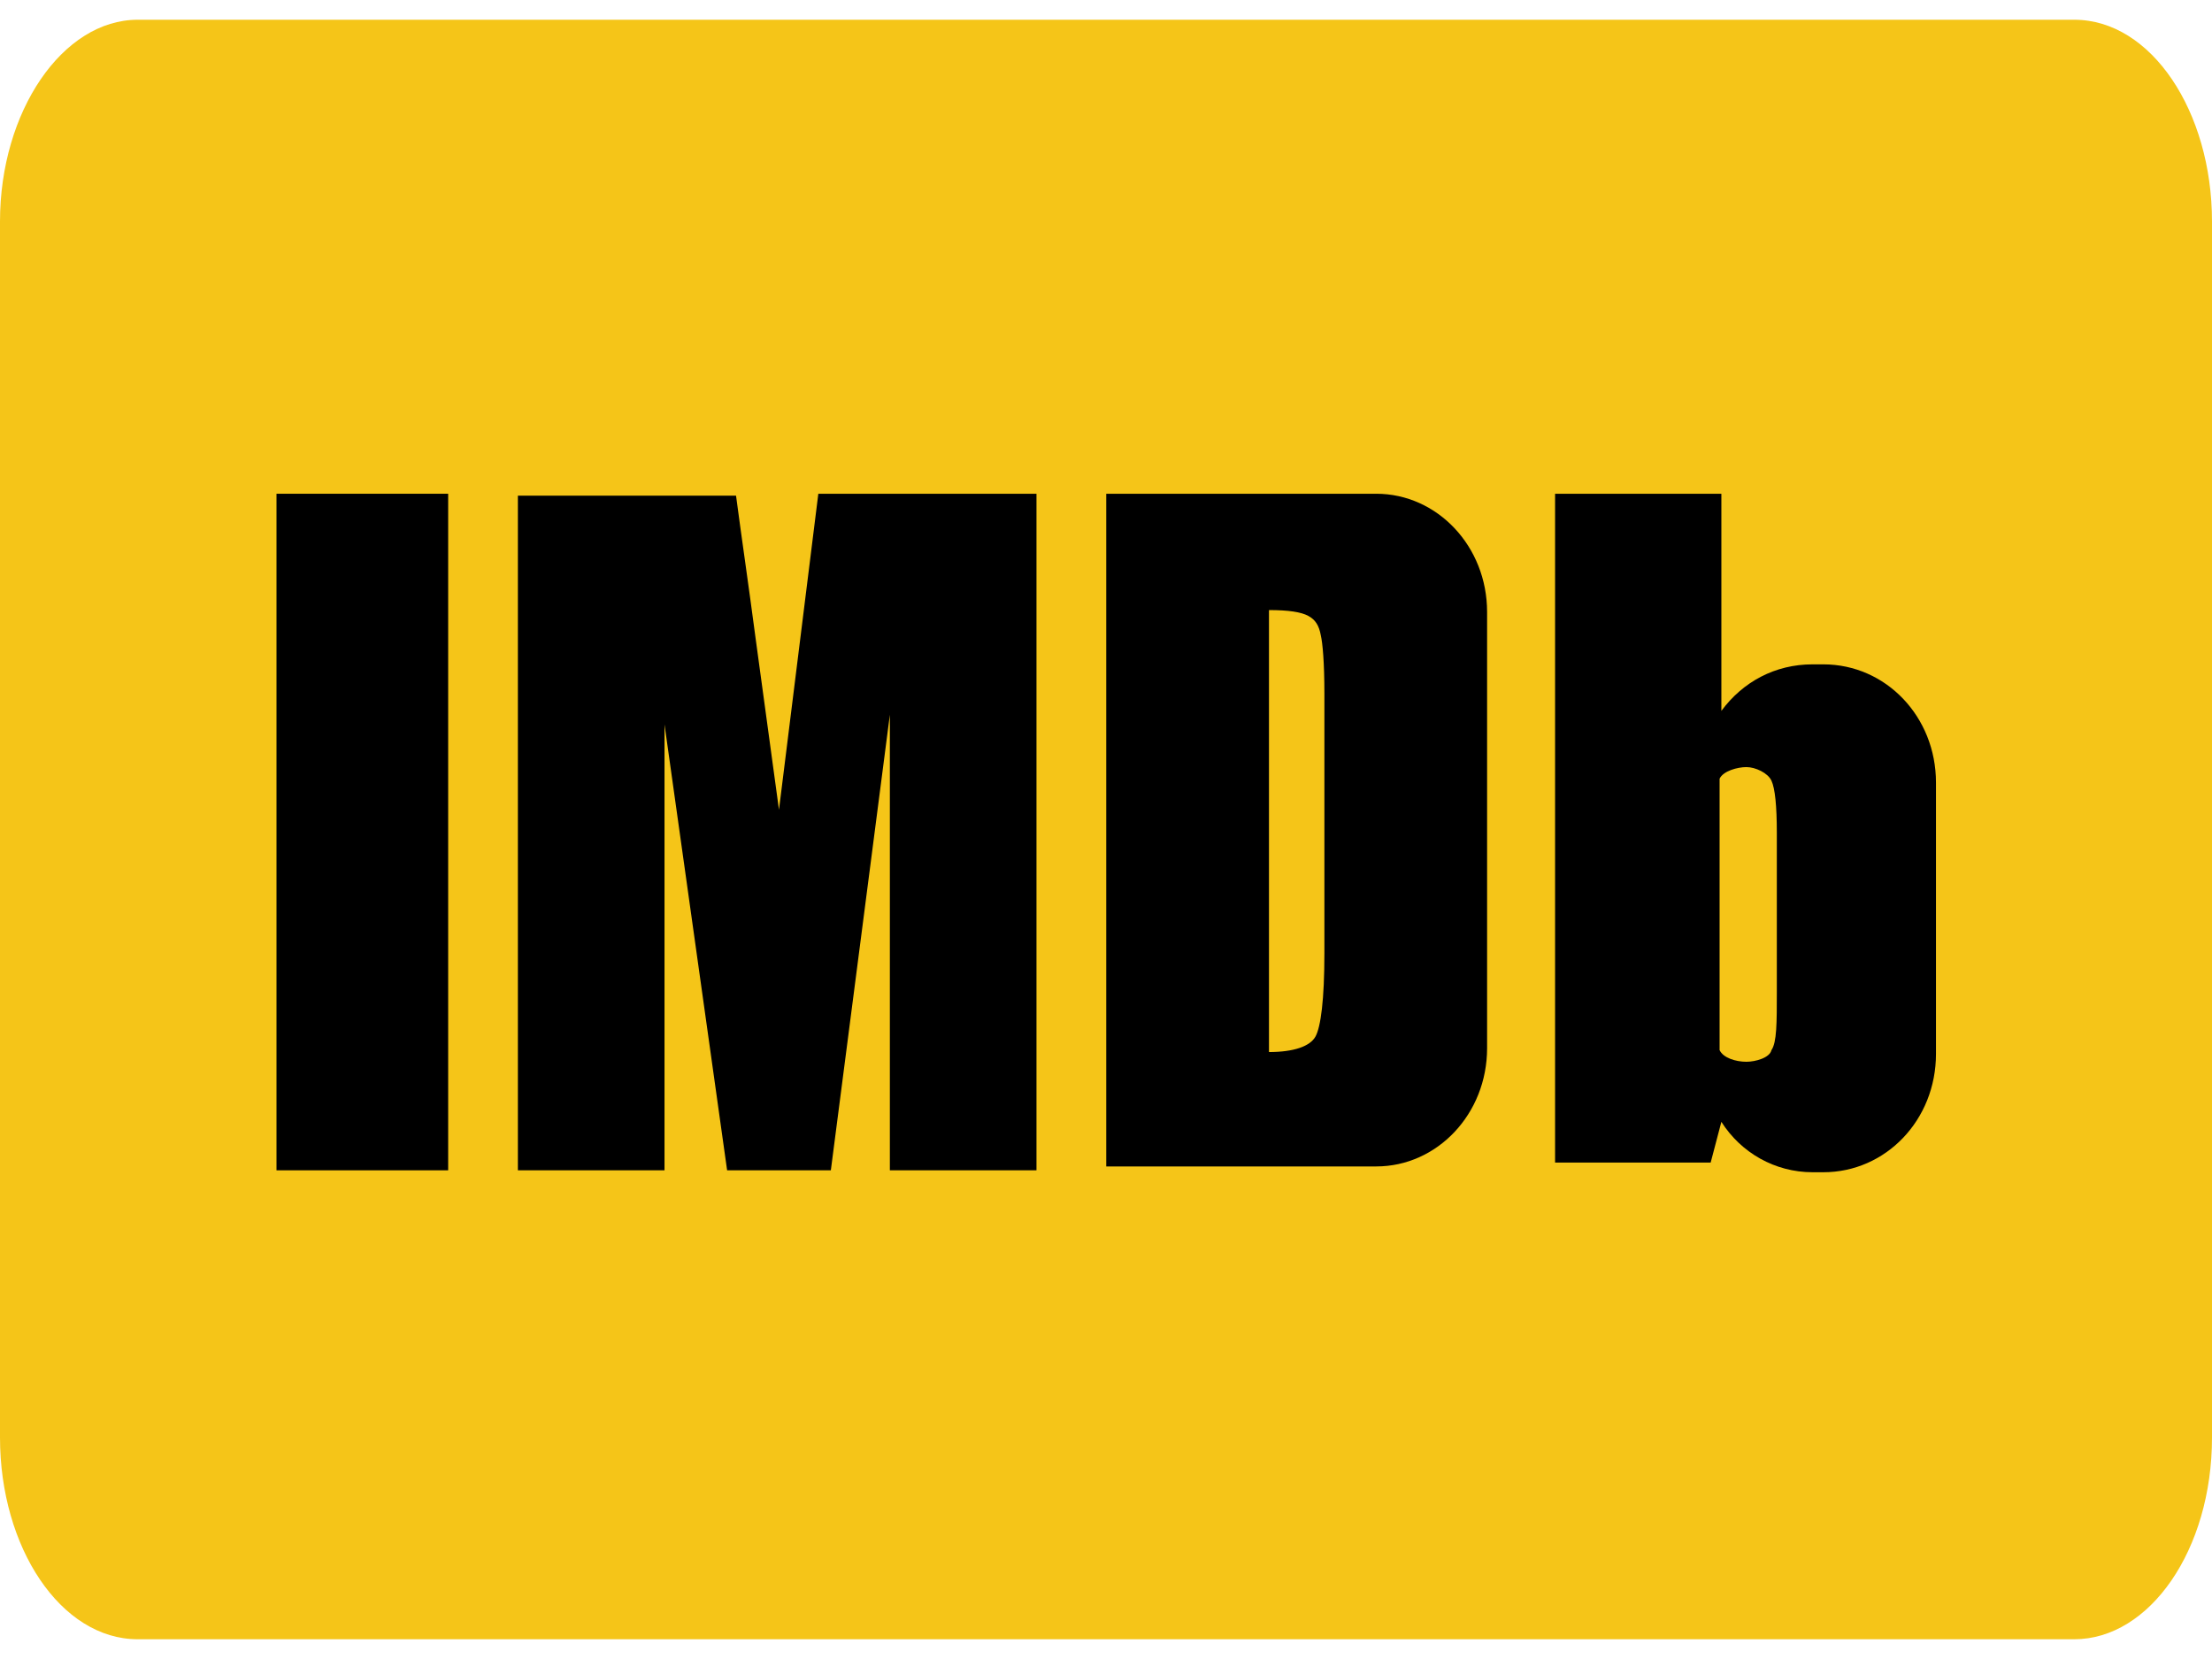
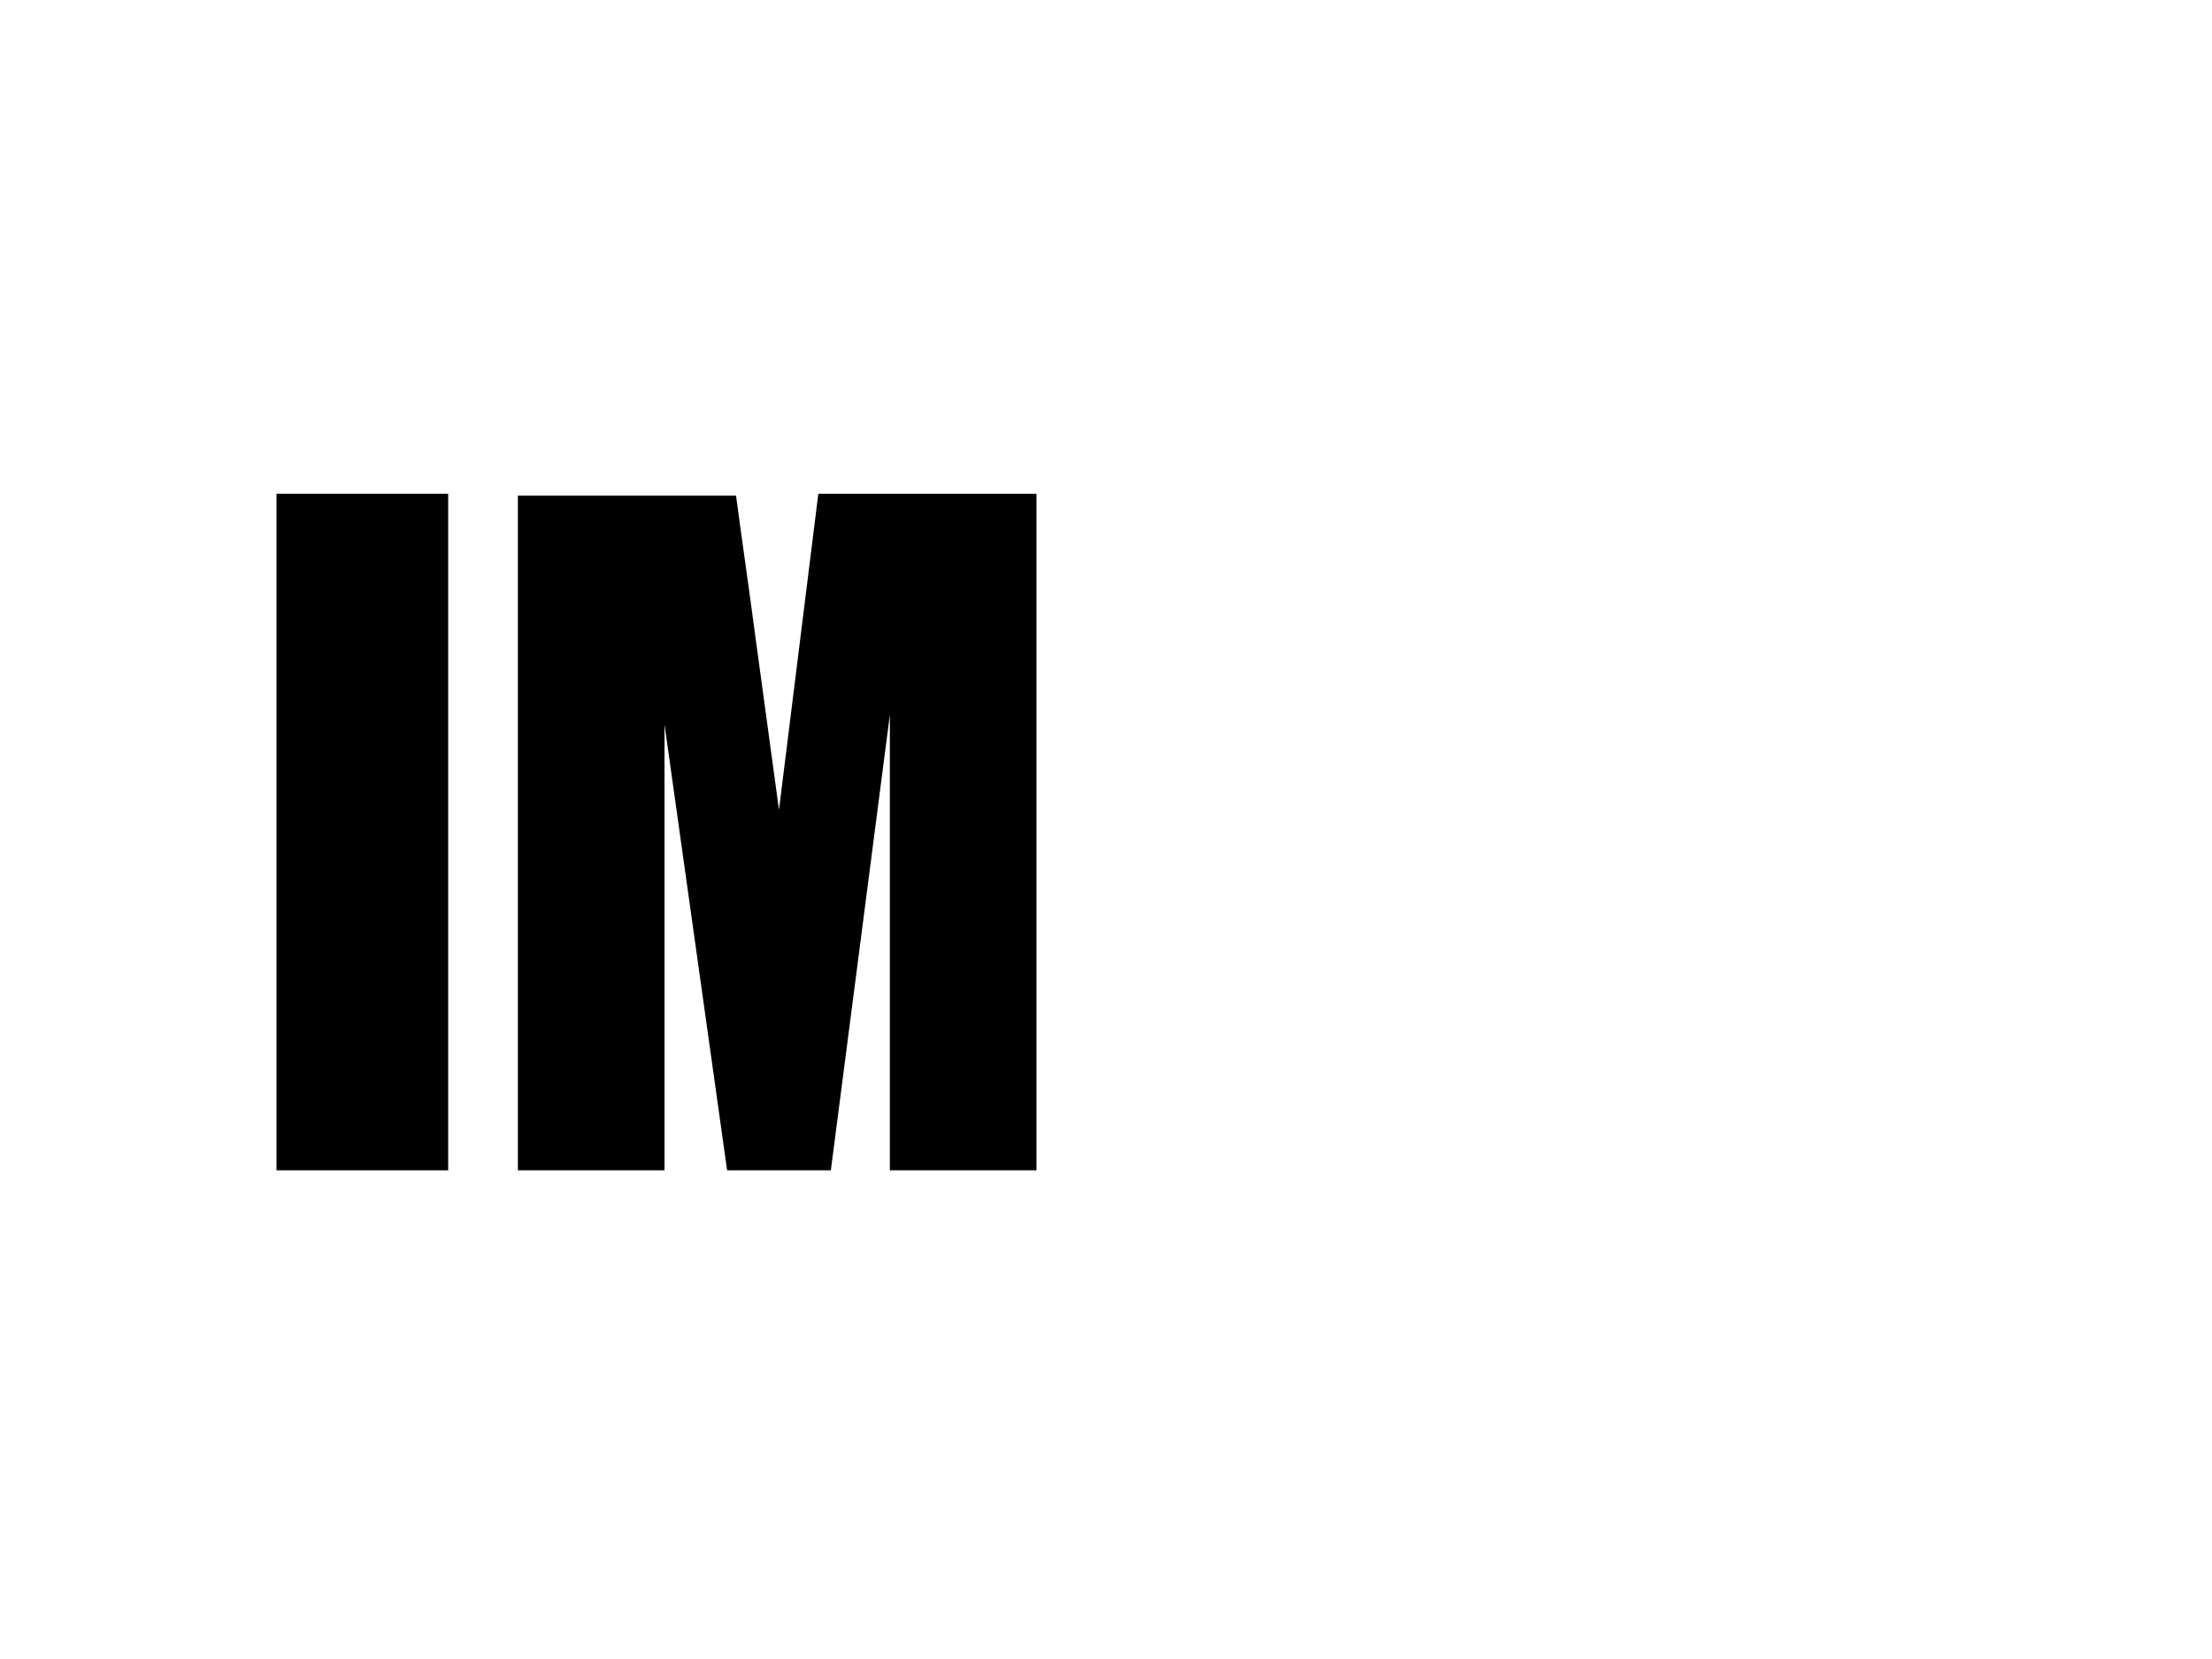
<svg xmlns="http://www.w3.org/2000/svg" width="56" height="42" viewBox="0 0 56 42" fill="none">
-   <path d="M3.486 0.5H52.514C54.461 0.5 56 2.822 56 5.608V36.392C56 39.244 54.416 41.5 52.514 41.5H3.486C1.539 41.5 0 39.178 0 36.392V5.608C0 2.822 1.584 0.5 3.486 0.5Z" fill="#F5C518" />
  <path d="M7 29.628H11.346V12.5H7V29.628Z" fill="black" />
  <path d="M20.717 12.5L19.721 20.5L19.132 16.181C18.951 14.807 18.77 13.58 18.634 12.549H13.111V29.628H16.823V18.34L18.408 29.628H21.034L22.528 18.095V29.628H26.24V12.5H20.717Z" fill="black" />
-   <path d="M28.006 29.628V12.5H34.842C36.381 12.5 37.648 13.825 37.648 15.494V26.536C37.648 28.205 36.381 29.53 34.842 29.53H28.006V29.628ZM33.121 15.592C32.94 15.494 32.623 15.445 32.126 15.445V26.634C32.759 26.634 33.167 26.487 33.303 26.242C33.438 25.996 33.529 25.309 33.529 24.131V17.555C33.529 16.77 33.484 16.279 33.438 16.083C33.393 15.837 33.303 15.69 33.121 15.592Z" fill="black" />
-   <path d="M45.888 16.819H46.16C47.744 16.819 49.012 18.144 49.012 19.812V26.683C49.012 28.352 47.744 29.677 46.16 29.677H45.888C44.938 29.677 44.077 29.186 43.579 28.401L43.308 29.432H39.369V12.5H43.579V17.997C44.123 17.261 44.938 16.819 45.888 16.819ZM44.983 25.113V21.088C44.983 20.401 44.938 19.96 44.847 19.764C44.756 19.567 44.44 19.42 44.213 19.42C43.987 19.42 43.625 19.518 43.534 19.714V21.088V25.26V26.585C43.625 26.782 43.941 26.88 44.213 26.88C44.44 26.88 44.802 26.782 44.847 26.585C44.983 26.389 44.983 25.898 44.983 25.113Z" fill="black" />
</svg>